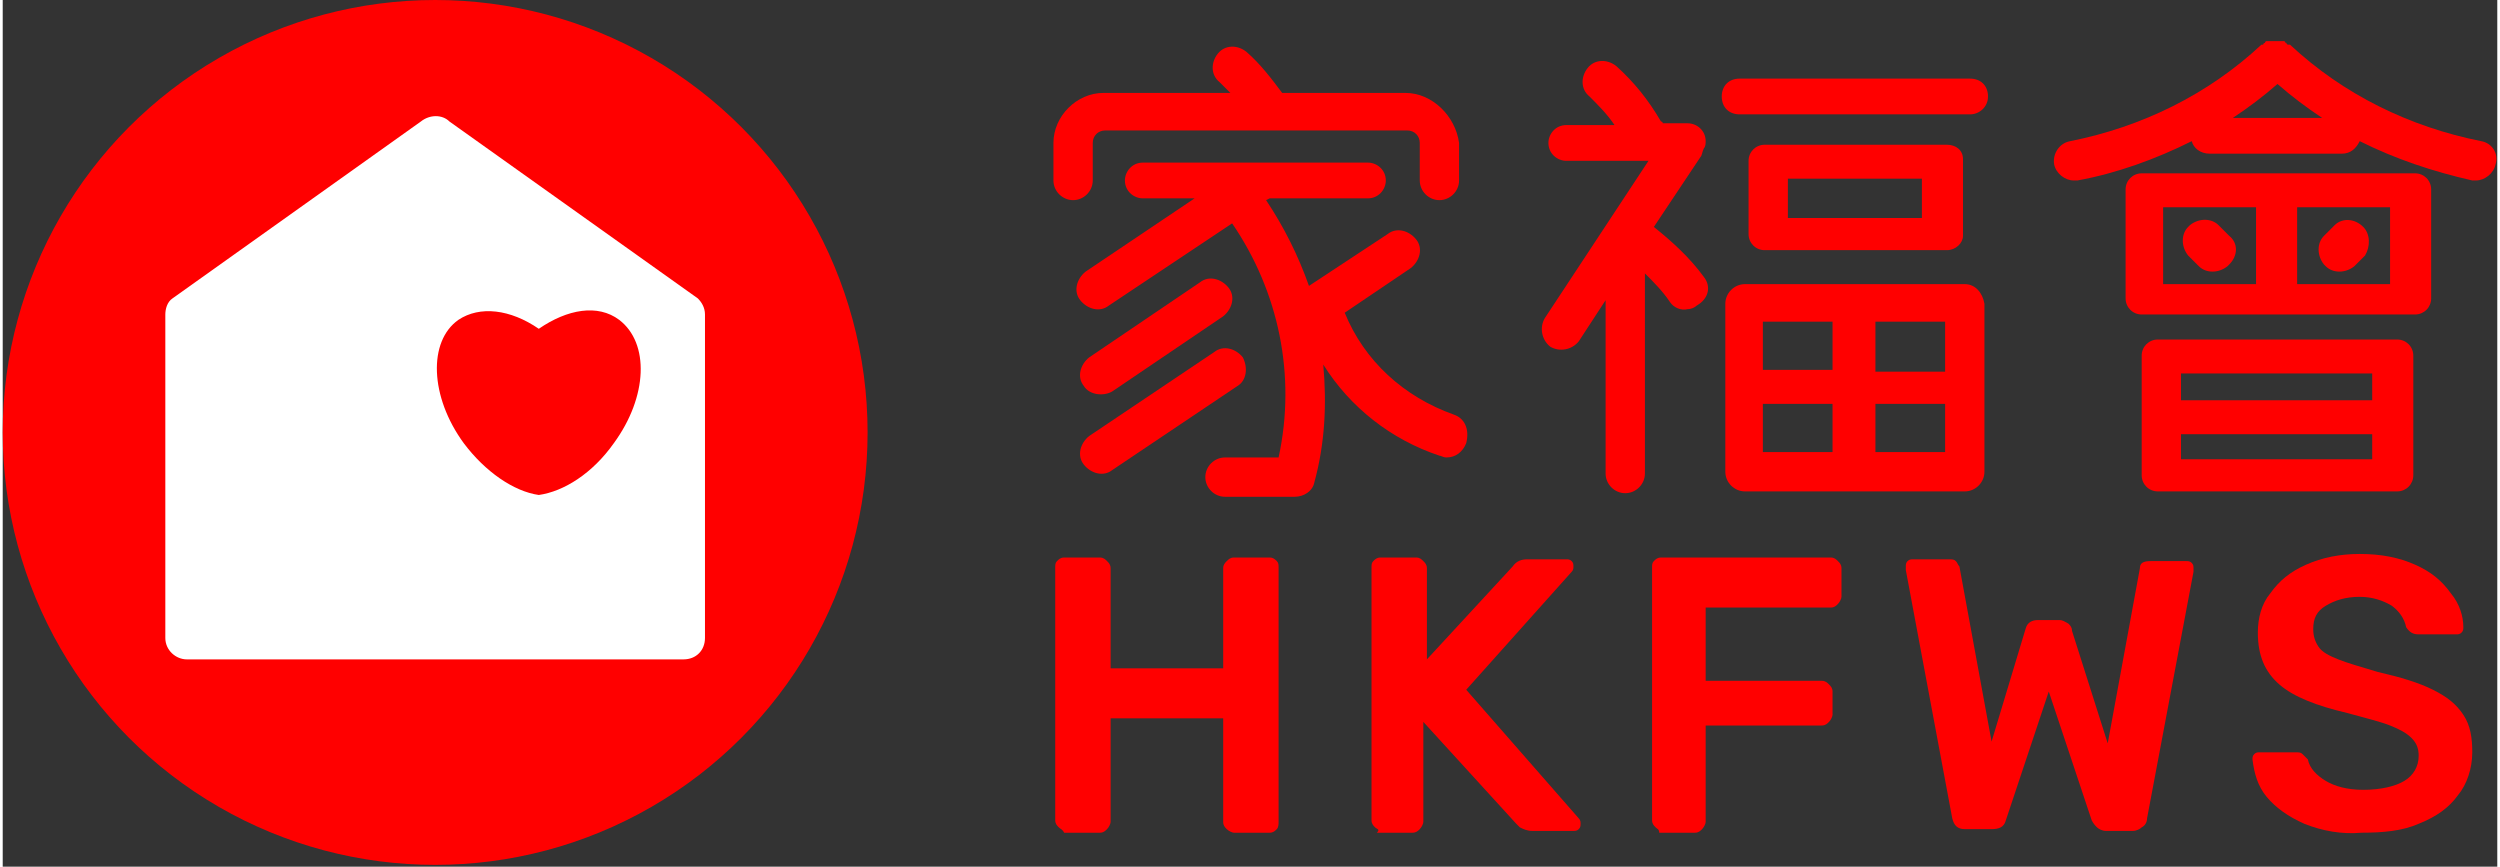
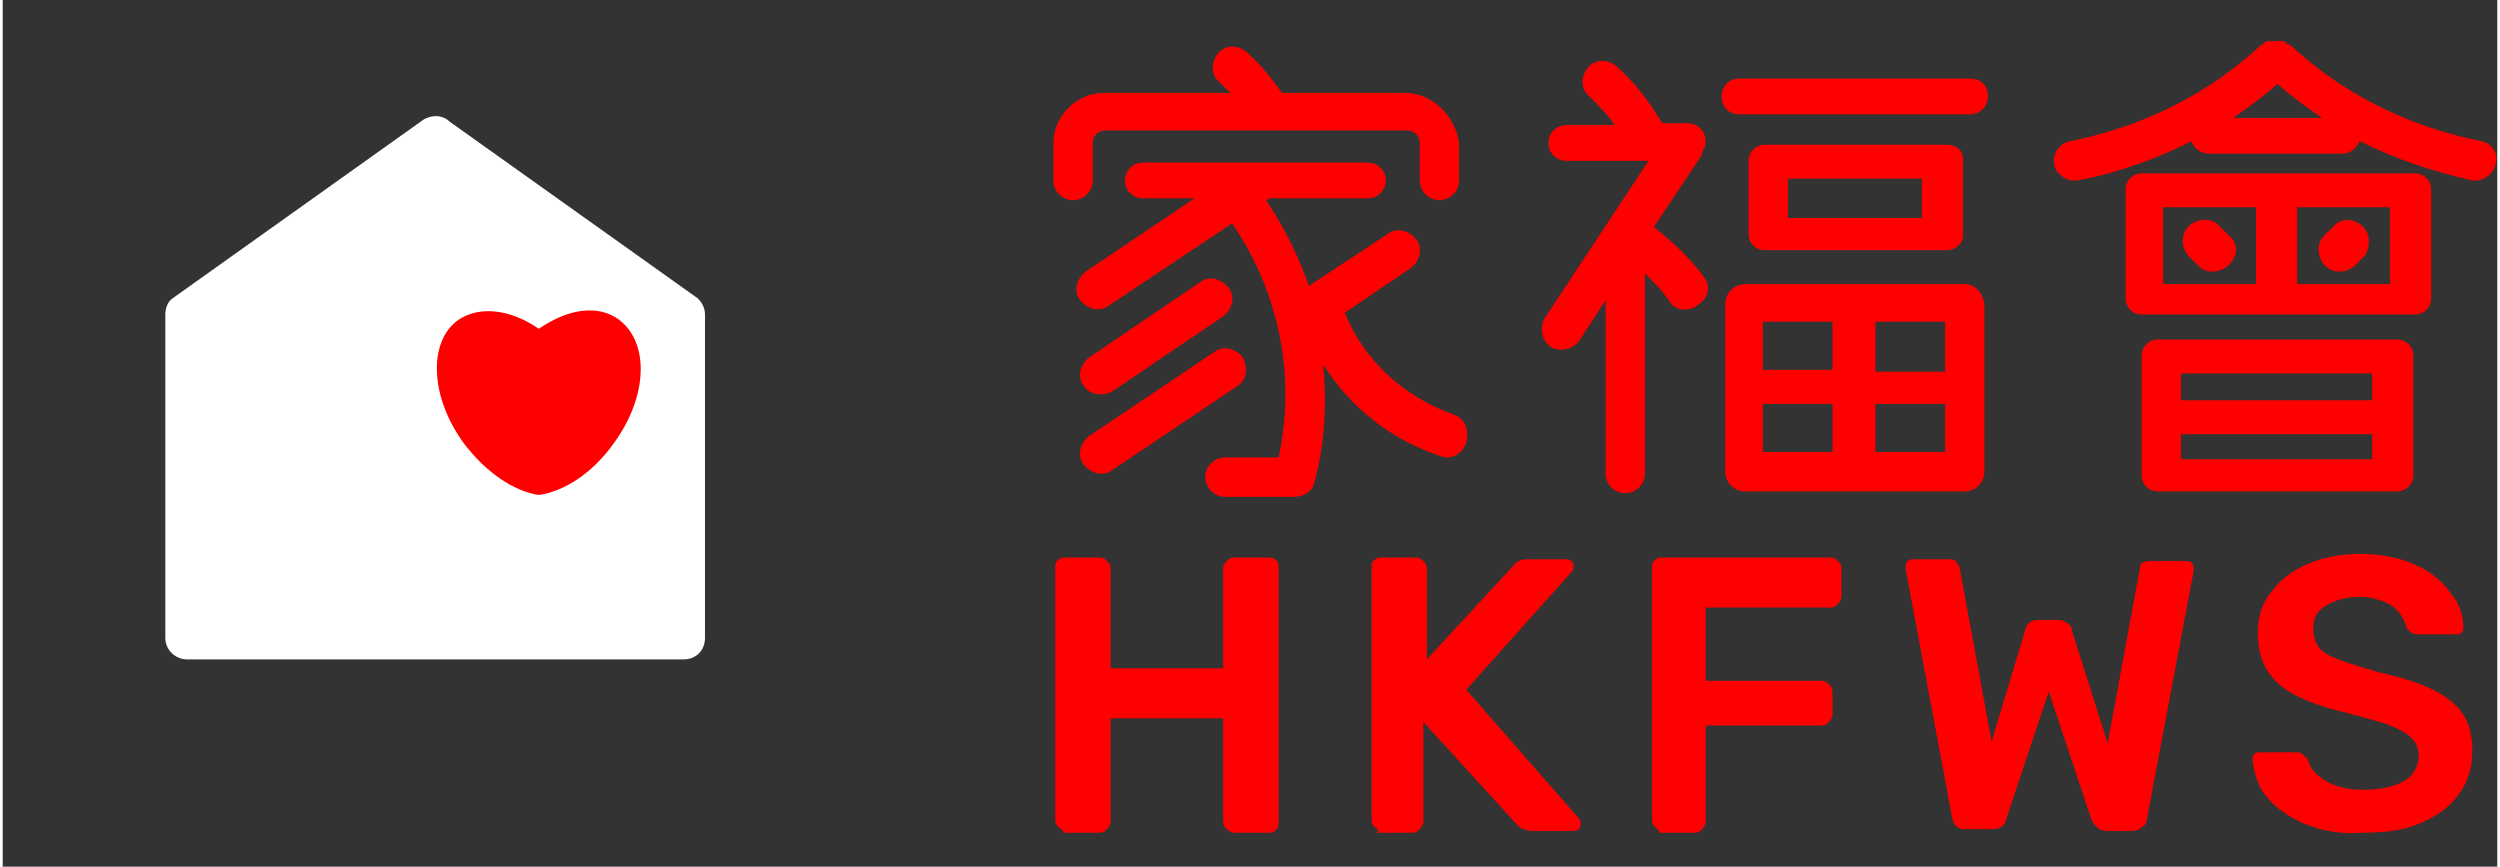
<svg xmlns="http://www.w3.org/2000/svg" version="1.1" id="Group_2727" x="0px" y="0px" viewBox="0 0 139.6 48.5" style="enable-background:new 0 0 139.6 48.5;" xml:space="preserve" width="300" height="104">
  <rect x="0" y="0" width="139.6" height="48.5" fill="#333333" stroke="none" />
  <style type="text/css">
	.st0{fill:#FF0000;}
	.st1{fill:#FFFFFF;}
</style>
  <g>
-     <circle class="st0" cx="24.2" cy="24.2" r="24.2" />
    <path class="st1" d="M23.4,6.8L9.5,16.7c-0.3,0.2-0.4,0.6-0.4,0.9v18.1c0,0.7,0.6,1.2,1.2,1.2h27.8c0.7,0,1.2-0.5,1.2-1.2V17.6   c0-0.4-0.2-0.7-0.4-0.9L25,6.8C24.6,6.4,23.9,6.4,23.4,6.8z" />
    <path class="st0" d="M34.5,17.9c-1.2-0.9-2.9-0.6-4.5,0.5c-1.6-1.1-3.3-1.3-4.5-0.5c-1.7,1.2-1.6,4.3,0.3,6.9   c1.2,1.6,2.8,2.7,4.2,2.9c1.4-0.2,3-1.2,4.2-2.9C36.1,22.2,36.2,19.2,34.5,17.9z" />
    <g>
      <path class="st0" d="M134.9,19.9c0-0.5-0.4-0.9-0.9-0.9h-0.2h0h-13h0h-0.2c-0.5,0-0.9,0.4-0.9,0.9v0c0,0,0,0.1,0,0.1    c0,0,0,0.1,0,0.1v3.2v0v3.1c0,0,0,0.1,0,0.1c0,0,0,0.1,0,0.1v0c0,0.5,0.4,0.9,0.9,0.9h0.2h0h13h0h0.2c0.5,0,0.9-0.4,0.9-0.9v0    c0,0,0-0.1,0-0.1c0,0,0-0.1,0-0.1v-6.3c0,0,0-0.1,0-0.1C134.9,20,134.9,20,134.9,19.9L134.9,19.9z M132.6,25.7h-10.7v-1.4h10.7    V25.7z M121.9,22.4v-1.5h10.7v1.5H121.9z" />
      <g>
        <path class="st0" d="M135.9,10.6c0-0.5-0.4-0.9-0.9-0.9h-0.2h0h-7.4h-0.1h-7.4h0h-0.2c-0.5,0-0.9,0.4-0.9,0.9v0c0,0,0,0.1,0,0.1     c0,0,0,0.1,0,0.1v5.7c0,0,0,0.1,0,0.1c0,0,0,0.1,0,0.1v0c0,0.5,0.4,0.9,0.9,0.9h0.2h0h7.4h0.1h7.4h0h0.2c0.5,0,0.9-0.4,0.9-0.9v0     c0,0,0-0.1,0-0.1c0,0,0-0.1,0-0.1v-5.7c0,0,0-0.1,0-0.1C135.9,10.7,135.9,10.7,135.9,10.6L135.9,10.6z M120.9,11.6h5.2v4.3h-5.2     V11.6z M128.4,11.6h5.2v4.3h-5.2V11.6z" />
        <path class="st0" d="M124.6,13.2l-0.6-0.6c-0.4-0.4-1.1-0.4-1.6,0l-0.1,0.1c-0.4,0.4-0.4,1.1,0,1.6l0.6,0.6     c0.4,0.4,1.1,0.4,1.6,0l0.1-0.1C125.1,14.3,125.1,13.6,124.6,13.2z" />
        <path class="st0" d="M132.1,12.7L132.1,12.7c-0.5-0.5-1.2-0.5-1.6-0.1l-0.6,0.6c-0.4,0.4-0.4,1.1,0,1.6l0.1,0.1     c0.4,0.4,1.1,0.4,1.6,0l0.6-0.6C132.5,13.8,132.5,13.1,132.1,12.7z" />
      </g>
      <path class="st0" d="M138.7,7.9c-4-0.8-7.7-2.6-10.7-5.4c0,0,0,0-0.1,0c0,0-0.1,0-0.1-0.1c0,0-0.1,0-0.1-0.1c0,0-0.1,0-0.1,0    c0,0-0.1,0-0.1,0c0,0-0.1,0-0.1,0c0,0-0.1,0-0.1,0c0,0-0.1,0-0.1,0c0,0-0.1,0-0.1,0c0,0-0.1,0-0.1,0c0,0-0.1,0-0.1,0    c0,0-0.1,0-0.1,0c0,0-0.1,0-0.1,0c0,0-0.1,0-0.1,0.1c0,0-0.1,0-0.1,0.1c0,0,0,0-0.1,0c-3,2.8-6.7,4.6-10.7,5.4    c-0.6,0.1-1,0.7-0.9,1.3c0.1,0.5,0.6,0.9,1.1,0.9c0.1,0,0.1,0,0.2,0c2.2-0.4,4.4-1.2,6.4-2.2c0.1,0.4,0.5,0.7,1,0.7h7.4    c0.5,0,0.8-0.3,1-0.7c2,1,4.1,1.7,6.3,2.2c0.1,0,0.1,0,0.2,0c0.5,0,1-0.4,1.1-0.9C139.7,8.6,139.3,8,138.7,7.9z M124.8,6.6    c0.9-0.6,1.7-1.2,2.5-1.9c0.8,0.7,1.6,1.3,2.5,1.9H124.8z" />
    </g>
    <g>
      <g>
        <path class="st0" d="M110.1,6.4H97.2c-0.6,0-1-0.4-1-1v0c0-0.6,0.4-1,1-1h12.9c0.6,0,1,0.4,1,1v0C111.1,6,110.6,6.4,110.1,6.4z" />
      </g>
      <path class="st0" d="M109.7,9.2c0-0.1,0-0.2,0-0.3c0-0.5-0.4-0.8-0.9-0.8h-0.2h0h-9.8h0h-0.2c-0.5,0-0.9,0.4-0.9,0.9v0    c0,0,0,0.1,0,0.1c0,0,0,0.1,0,0.1v3.7c0,0,0,0.1,0,0.1c0,0,0,0.1,0,0.1v0c0,0.5,0.4,0.9,0.9,0.9h0.2h0h9.8h0h0.2    c0.5,0,0.9-0.4,0.9-0.8c0-0.1,0-0.2,0-0.3V9.2z M99.9,10h7.5v2.2h-7.5V10z" />
      <path class="st0" d="M95.2,15.5c-0.8-1.1-1.8-2-2.8-2.8l2.6-3.9c0.1-0.1,0.1-0.3,0.2-0.5c0.1-0.1,0.1-0.3,0.1-0.4v0    c0-0.6-0.5-1-1-1h-1.4c0,0,0-0.1-0.1-0.1c-0.7-1.2-1.5-2.2-2.5-3.1c-0.5-0.4-1.2-0.4-1.6,0.1c-0.4,0.5-0.4,1.2,0.1,1.6    c0.5,0.5,1,1,1.4,1.6h-2.7c-0.6,0-1,0.5-1,1v0c0,0.6,0.5,1,1,1h4.6l-5.8,8.8c-0.3,0.5-0.2,1.2,0.3,1.6l0,0    c0.5,0.3,1.2,0.2,1.6-0.3l1.5-2.3v9.7c0,0.6,0.5,1.1,1.1,1.1h0c0.6,0,1.1-0.5,1.1-1.1V15.3c0.5,0.5,1,1,1.4,1.6    c0.2,0.3,0.6,0.5,1,0.4c0.2,0,0.4-0.1,0.5-0.2C95.5,16.7,95.6,16,95.2,15.5z" />
      <path class="st0" d="M109.8,15.9H97.5c-0.6,0-1.1,0.5-1.1,1.1v9.4c0,0.6,0.5,1.1,1.1,1.1h12.3c0.6,0,1.1-0.5,1.1-1.1V17    C110.8,16.4,110.4,15.9,109.8,15.9z M108.7,20.8h-3.9V18h3.9V20.8z M102.4,18v2.7h-3.9V18H102.4z M98.5,22.6h3.9v2.7h-3.9V22.6z     M104.8,25.3v-2.7h3.9v2.7H104.8z" />
    </g>
    <g>
      <path class="st0" d="M59.1,46.3c-0.1-0.1-0.2-0.2-0.2-0.4V31.8c0-0.2,0-0.3,0.1-0.4c0.1-0.1,0.2-0.2,0.4-0.2h2    c0.2,0,0.3,0.1,0.4,0.2c0.1,0.1,0.2,0.2,0.2,0.4v5.6h6.3v-5.6c0-0.2,0.1-0.3,0.2-0.4c0.1-0.1,0.2-0.2,0.4-0.2h2    c0.2,0,0.3,0.1,0.4,0.2c0.1,0.1,0.1,0.2,0.1,0.4v14.2c0,0.1,0,0.3-0.1,0.4c-0.1,0.1-0.2,0.2-0.4,0.2h-2c-0.1,0-0.3-0.1-0.4-0.2    c-0.1-0.1-0.2-0.2-0.2-0.4v-5.8H62v5.8c0,0.1-0.1,0.3-0.2,0.4c-0.1,0.1-0.2,0.2-0.4,0.2h-2C59.3,46.4,59.2,46.4,59.1,46.3z" />
      <path class="st0" d="M76.8,46.3c-0.1-0.1-0.2-0.2-0.2-0.4V31.8c0-0.2,0-0.3,0.1-0.4c0.1-0.1,0.2-0.2,0.4-0.2h2    c0.2,0,0.3,0.1,0.4,0.2c0.1,0.1,0.2,0.2,0.2,0.4v5.1l4.8-5.2c0.2-0.3,0.5-0.4,0.8-0.4h2.2c0.1,0,0.2,0,0.3,0.1    c0.1,0.1,0.1,0.2,0.1,0.3c0,0.1,0,0.2-0.1,0.3l-5.9,6.6l6.3,7.2c0.1,0.1,0.1,0.2,0.1,0.3c0,0.1,0,0.2-0.1,0.3    c-0.1,0.1-0.2,0.1-0.3,0.1h-2.3c-0.3,0-0.5-0.1-0.7-0.2c-0.1-0.1-0.2-0.2-0.2-0.2l-5.2-5.7v5.6c0,0.1-0.1,0.3-0.2,0.4    c-0.1,0.1-0.2,0.2-0.4,0.2h-2C77.1,46.4,76.9,46.4,76.8,46.3z" />
      <path class="st0" d="M92.5,46.3c-0.1-0.1-0.2-0.2-0.2-0.4V31.8c0-0.2,0-0.3,0.1-0.4c0.1-0.1,0.2-0.2,0.4-0.2h9.5    c0.2,0,0.3,0.1,0.4,0.2c0.1,0.1,0.2,0.2,0.2,0.4v1.6c0,0.1-0.1,0.3-0.2,0.4c-0.1,0.1-0.2,0.2-0.4,0.2h-7v4.1h6.5    c0.2,0,0.3,0.1,0.4,0.2c0.1,0.1,0.2,0.2,0.2,0.4V40c0,0.1-0.1,0.3-0.2,0.4c-0.1,0.1-0.2,0.2-0.4,0.2h-6.5v5.4    c0,0.1-0.1,0.3-0.2,0.4c-0.1,0.1-0.2,0.2-0.4,0.2h-2C92.7,46.4,92.6,46.4,92.5,46.3z" />
      <path class="st0" d="M109.1,45.8l-2.6-13.9l0-0.2c0-0.1,0-0.2,0.1-0.3c0.1-0.1,0.2-0.1,0.3-0.1h2c0.2,0,0.3,0,0.4,0.1    c0.1,0.1,0.1,0.2,0.2,0.3l1.8,9.8l1.9-6.3c0.1-0.4,0.4-0.5,0.7-0.5h1.2c0.2,0,0.3,0.1,0.5,0.2c0.1,0.1,0.2,0.2,0.2,0.4l2,6.3    l1.8-9.8c0-0.3,0.2-0.4,0.6-0.4h2c0.1,0,0.2,0,0.3,0.1c0.1,0.1,0.1,0.2,0.1,0.3c0,0.1,0,0.1,0,0.2L120,45.8c0,0.2-0.1,0.4-0.3,0.5    c-0.1,0.1-0.3,0.2-0.5,0.2h-1.5c-0.2,0-0.4-0.1-0.5-0.2c-0.1-0.1-0.2-0.2-0.3-0.4l-2.4-7.2l-2.4,7.2c-0.1,0.4-0.4,0.5-0.8,0.5    h-1.5C109.4,46.4,109.2,46.2,109.1,45.8z" />
      <path class="st0" d="M128.8,46.1c-0.9-0.4-1.6-0.9-2.1-1.5c-0.5-0.6-0.7-1.3-0.8-2.1c0-0.1,0-0.2,0.1-0.3c0.1-0.1,0.2-0.1,0.3-0.1    h2c0.2,0,0.3,0,0.4,0.1c0.1,0.1,0.2,0.2,0.3,0.3c0.1,0.5,0.5,0.9,1,1.2c0.5,0.3,1.2,0.5,2.1,0.5c1,0,1.8-0.2,2.3-0.5    c0.5-0.3,0.8-0.8,0.8-1.4c0-0.4-0.1-0.7-0.4-1c-0.3-0.3-0.7-0.5-1.2-0.7c-0.5-0.2-1.3-0.4-2.4-0.7c-1.7-0.4-3-0.9-3.8-1.6    c-0.8-0.7-1.2-1.6-1.2-2.9c0-0.8,0.2-1.6,0.7-2.2c0.5-0.7,1.1-1.2,2-1.6c0.9-0.4,1.9-0.6,3-0.6c1.2,0,2.2,0.2,3.1,0.6    c0.9,0.4,1.5,0.9,2,1.6c0.5,0.6,0.7,1.3,0.7,1.9c0,0.1,0,0.2-0.1,0.3c-0.1,0.1-0.2,0.1-0.3,0.1h-2.1c-0.3,0-0.5-0.1-0.7-0.4    c-0.1-0.5-0.4-0.9-0.8-1.2c-0.5-0.3-1.1-0.5-1.8-0.5c-0.8,0-1.4,0.2-1.9,0.5c-0.5,0.3-0.7,0.7-0.7,1.3c0,0.4,0.1,0.7,0.3,1    c0.2,0.3,0.6,0.5,1.1,0.7c0.5,0.2,1.2,0.4,2.2,0.7c1.3,0.3,2.3,0.6,3.1,1c0.8,0.4,1.3,0.8,1.7,1.4c0.4,0.6,0.5,1.3,0.5,2.1    c0,0.9-0.3,1.8-0.8,2.4c-0.5,0.7-1.2,1.2-2.2,1.6c-0.9,0.4-2,0.5-3.2,0.5C130.9,46.7,129.8,46.5,128.8,46.1z" />
    </g>
    <g>
      <g>
        <path class="st0" d="M62.1,21.9l6.2-4.2c0.5-0.4,0.7-1.1,0.3-1.6c-0.4-0.5-1.1-0.7-1.6-0.3L60.8,20c-0.5,0.4-0.7,1.1-0.3,1.6     C60.8,22.1,61.6,22.2,62.1,21.9z" />
        <path class="st0" d="M69.4,20c-0.4-0.5-1.1-0.7-1.6-0.3l-7,4.7c-0.5,0.4-0.7,1.1-0.3,1.6l0,0c0.4,0.5,1.1,0.7,1.6,0.3l7-4.7     C69.6,21.3,69.7,20.6,69.4,20L69.4,20z" />
        <path class="st0" d="M81.2,23.2c-2.8-1-5-3-6.1-5.7l3.7-2.5c0.5-0.4,0.7-1.1,0.3-1.6l0,0c-0.4-0.5-1.1-0.7-1.6-0.3L73.1,16     c-0.6-1.7-1.4-3.3-2.4-4.8l0.2-0.1h5.5c0.6,0,1-0.5,1-1v0c0-0.6-0.5-1-1-1H63.8c-0.6,0-1,0.5-1,1v0c0,0.6,0.5,1,1,1h2.9l-6.1,4.1     c-0.5,0.4-0.7,1.1-0.3,1.6l0,0c0.4,0.5,1.1,0.7,1.6,0.3l6.9-4.6c2.6,3.8,3.6,8.5,2.6,13.1h-3c-0.6,0-1.1,0.5-1.1,1.1     c0,0.6,0.5,1.1,1.1,1.1h3.8c0,0,0.1,0,0.1,0c0,0,0,0,0,0c0.5,0,1-0.3,1.1-0.8c0.6-2.2,0.7-4.4,0.5-6.6c1.5,2.4,3.8,4.2,6.5,5.1     c0.1,0,0.2,0.1,0.4,0.1c0.5,0,0.9-0.3,1.1-0.8C82.1,24,81.8,23.4,81.2,23.2z" />
      </g>
      <path class="st0" d="M78.5,5.2h-6.9c-0.6-0.8-1.2-1.6-2-2.3c-0.5-0.4-1.2-0.4-1.6,0.1c-0.4,0.5-0.4,1.2,0.1,1.6    c0.2,0.2,0.4,0.4,0.6,0.6h-7.1c-1.5,0-2.8,1.3-2.8,2.8v2.1c0,0.6,0.5,1.1,1.1,1.1c0.6,0,1.1-0.5,1.1-1.1V8c0-0.4,0.3-0.7,0.7-0.7    h16.9c0.4,0,0.7,0.3,0.7,0.7v2.1c0,0.6,0.5,1.1,1.1,1.1c0.6,0,1.1-0.5,1.1-1.1V8C81.3,6.5,80,5.2,78.5,5.2z" />
    </g>
  </g>
</svg>